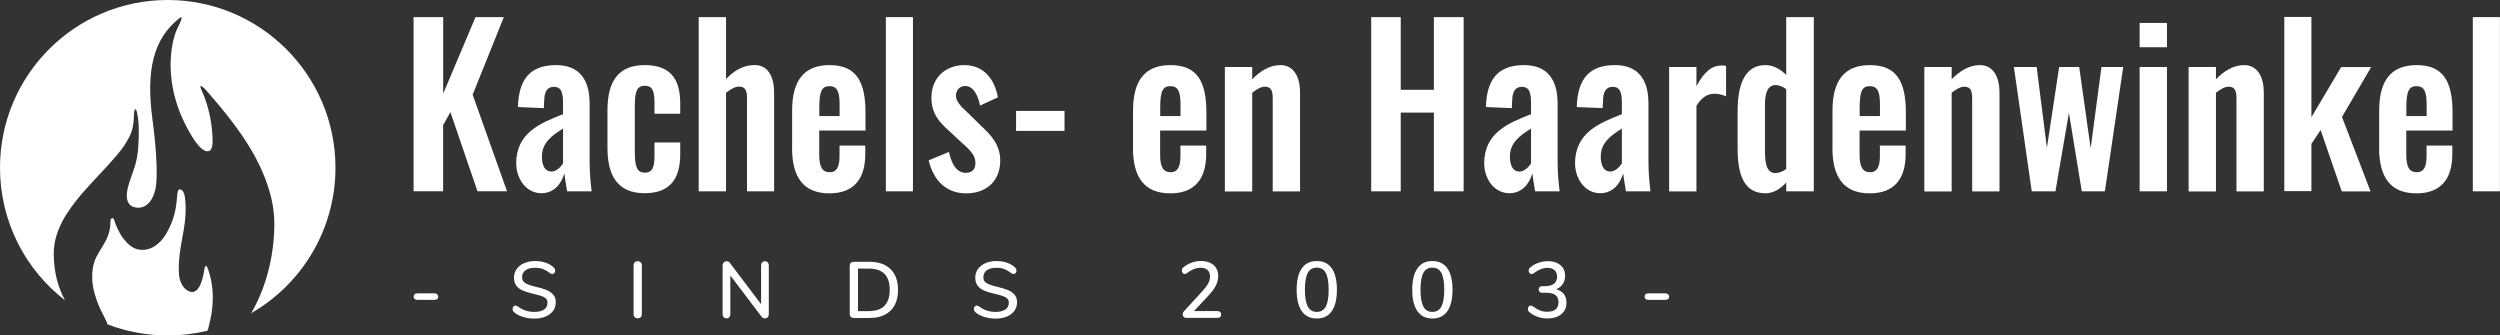
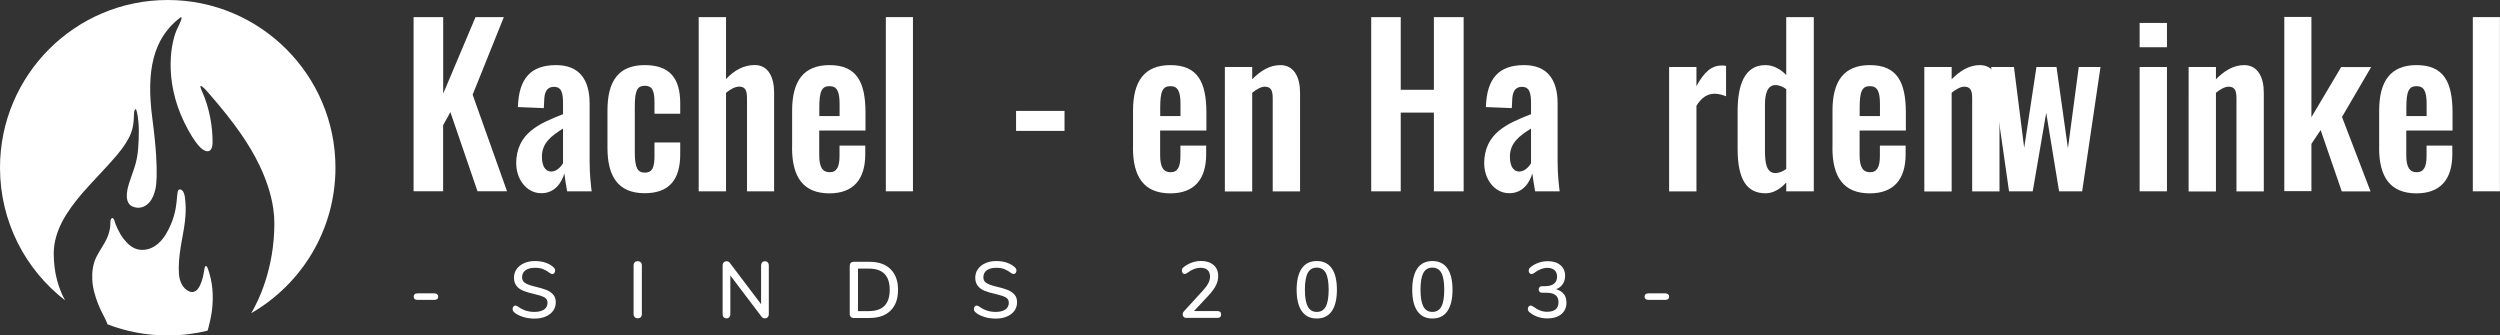
<svg xmlns="http://www.w3.org/2000/svg" id="Layer_2" data-name="Layer 2" viewBox="0 0 330.22 44.31">
  <rect x="0" y="0" width="330.22" height="44.31" fill="#333333" stroke="none" />
  <defs>
    <style>
      .cls-1 {
        fill: #fff;
      }

      .cls-2 {
        fill: #fff;
      }
    </style>
  </defs>
  <g id="Layer_2-2" data-name="Layer 2">
    <g>
      <g>
        <path class="cls-2" d="m27.66,36.12c.54,1.78.55,3.76.23,5.58-.07.39-.15.76-.25,1.14-.03.09-.17.82-.26.85-1.67.4-3.42.62-5.23.62-2.8,0-5.48-.52-7.95-1.47-.26-.78-.84-1.65-1.23-2.66-.4-1.04-.73-2.11-.78-3.23-.05-1.06.08-2.08.55-3.03.45-.9,1.08-1.7,1.46-2.62.19-.48.33-.99.37-1.5.02-.23-.01-.45.03-.67.04-.21.21-.5.41-.21.13.18.17.49.26.7.09.23.19.46.3.68.22.45.47.89.78,1.28.53.67,1.19,1.28,2.07,1.4,1.5.2,2.73-.78,3.47-2.01,2.13-3.51,1.07-6.16,1.95-5.94.58.14.61,1.24.65,1.69.07.79.04,1.58-.05,2.37,0,.07,0,.14-.02.21-.13,1.14-.39,2.26-.56,3.38-.18,1.17-.31,2.35-.22,3.53.06.89.48,1.92,1.35,2.28,1.36.57,1.84-1.87,1.97-2.71.02-.12.06-.62.25-.65.18-.02.4.84.45.99Z" />
        <path class="cls-2" d="m44.31,22.15c0,8.22-4.48,15.39-11.12,19.21.93-1.57,3.05-5.85,3.05-11.86,0-.67-.05-1.33-.15-1.99-.29-1.97-.96-3.87-1.81-5.66-.69-1.44-1.51-2.8-2.41-4.11-1.25-1.81-2.64-3.51-4.08-5.17-.34-.39-.66-.81-1.08-1.13-.44-.33-.14.36-.06.54,1.06,2.32,1.43,4.86,1.43,6.74s-1.17,1.1-1.17,1.1c0,0-.96-.36-2.57-3.66-2.77-5.69-1.75-10.78-.86-12.51.88-1.74.34-1.34.34-1.34-3.63,2.77-4.53,7.07-3.69,13.39,1.03,7.8.35,9.47.35,9.47-.04.09-.05.2-.08.29-.36,1.26-1.42,2.38-2.85,1.84-.51-.2-.75-.69-.79-1.22-.06-.86.24-1.76.52-2.55.31-.91.66-1.79.82-2.74.14-.79.19-1.58.22-2.38.02-.79.04-1.57-.04-2.36-.04-.4-.09-.8-.18-1.18-.02-.1-.13-.64-.28-.38-.11.19-.11.43-.12.64-.01.27-.02.54-.04.81-.05.53-.14,1.05-.32,1.55-.17.48-.42.94-.7,1.38-.35.57-.75,1.09-1.18,1.6-1.47,1.74-3.09,3.33-4.58,5.04-1,1.17-1.94,2.4-2.66,3.76-.67,1.3-1.12,2.72-1.12,4.19,0,2.65.66,4.69,1.5,6.21C3.36,35.63,0,29.28,0,22.15,0,9.92,9.92,0,22.15,0s22.16,9.92,22.16,22.15Z" />
      </g>
      <g>
        <g>
          <path class="cls-1" d="m54.64,2.26h3.9v10.11l4.27-10.11h3.74l-4.12,10.25,4.54,12.75h-3.9l-3.58-10.45-.96,1.73v8.72h-3.9V2.26Z" />
          <path class="cls-1" d="m68.18,21.64c0-4.09,3.11-5.34,6.19-6.56v-1.42c0-1.39-.19-2.19-1.22-2.19-.93,0-1.25.74-1.27,1.82l-.05.99-3.42-.14c.11-3.78,1.7-5.54,5.04-5.54,3.08,0,4.43,1.93,4.43,5.06v7.58c0,1.82.16,3.12.27,4.03h-3.24c-.13-.74-.32-1.9-.37-2.36-.37,1.31-1.33,2.61-3.03,2.61-2.07,0-3.32-1.99-3.32-3.89Zm6.19-.06v-4.6c-1.59.99-2.79,1.93-2.79,3.72,0,1.22.45,1.96,1.25,1.96.69,0,1.27-.65,1.54-1.08Z" />
          <path class="cls-1" d="m80.24,19.53v-4.94c0-3.78,1.38-5.99,4.91-5.99,3.29,0,4.7,1.7,4.7,5.06v1.36h-3.4v-1.45c0-1.7-.35-2.24-1.27-2.24-1.04,0-1.33.68-1.33,2.78v6.02c0,2.1.4,2.67,1.33,2.67,1.04,0,1.27-.77,1.27-2.22v-1.76h3.4v1.56c0,3.32-1.43,5.14-4.7,5.14-3.56,0-4.91-2.3-4.91-5.99Z" />
          <path class="cls-1" d="m92.29,2.26h3.61v8.18c1.09-1.16,2.34-1.85,3.8-1.85,1.83,0,2.55,1.7,2.55,3.61v13.07h-3.58v-12.3c0-.99-.21-1.53-1.04-1.53-.53,0-1.14.34-1.73.82v13.01h-3.61V2.26Z" />
          <path class="cls-1" d="m104.63,19.51v-4.89c0-3.95,1.54-6.02,4.94-6.02,3.61,0,4.75,2.27,4.75,6.28v2.36h-6.11v3.24c0,1.62.45,2.27,1.38,2.27s1.3-.71,1.3-2.13v-1.39h3.4v1.14c0,3.32-1.57,5.17-4.73,5.17-3.45,0-4.94-2.13-4.94-6.02Zm6.27-4.18v-1.56c0-1.65-.32-2.39-1.33-2.39s-1.35.65-1.35,2.81v1.14h2.68Z" />
          <path class="cls-1" d="m117.01,2.26h3.58v23.01h-3.58V2.26Z" />
-           <path class="cls-1" d="m122.66,21.18l2.68-1.11c.4,1.79,1.12,2.76,2.23,2.76.82,0,1.27-.48,1.27-1.28,0-.91-.45-1.51-1.7-2.61l-1.83-1.7c-1.38-1.22-2.28-2.36-2.28-4.35,0-2.64,1.89-4.29,4.35-4.29s3.98,1.73,4.43,4.26l-2.36,1.08c-.27-1.36-.88-2.58-1.96-2.58-.77,0-1.22.57-1.22,1.31,0,.62.53,1.31,1.49,2.16l1.86,1.82c1.22,1.14,2.5,2.44,2.5,4.54,0,2.87-1.99,4.35-4.49,4.35s-4.27-1.51-4.96-4.35Z" />
          <path class="cls-1" d="m134.21,14.65h6.4v2.64h-6.4v-2.64Z" />
          <path class="cls-1" d="m149.66,19.51v-4.89c0-3.95,1.54-6.02,4.94-6.02,3.61,0,4.75,2.27,4.75,6.28v2.36h-6.11v3.24c0,1.62.45,2.27,1.38,2.27s1.3-.71,1.3-2.13v-1.39h3.4v1.14c0,3.32-1.57,5.17-4.73,5.17-3.45,0-4.94-2.13-4.94-6.02Zm6.27-4.18v-1.56c0-1.65-.32-2.39-1.33-2.39s-1.35.65-1.35,2.81v1.14h2.68Z" />
          <path class="cls-1" d="m161.79,8.85h3.61v1.62c1.09-1.11,2.31-1.87,3.72-1.87,1.86,0,2.6,1.7,2.6,3.61v13.07h-3.61v-12.3c0-.99-.21-1.53-1.04-1.53-.5,0-1.09.34-1.67.8v13.04h-3.61V8.85Z" />
          <path class="cls-1" d="m181.12,2.26h3.9v9.6h4.38V2.26h3.93v23.01h-3.93v-10.4h-4.38v10.4h-3.9V2.26Z" />
          <path class="cls-1" d="m196.04,21.64c0-4.09,3.11-5.34,6.19-6.56v-1.42c0-1.39-.19-2.19-1.22-2.19-.93,0-1.25.74-1.27,1.82l-.05.99-3.42-.14c.11-3.78,1.7-5.54,5.04-5.54,3.08,0,4.43,1.93,4.43,5.06v7.58c0,1.82.16,3.12.27,4.03h-3.24c-.13-.74-.32-1.9-.37-2.36-.37,1.31-1.33,2.61-3.03,2.61-2.07,0-3.32-1.99-3.32-3.89Zm6.19-.06v-4.6c-1.59.99-2.79,1.93-2.79,3.72,0,1.22.45,1.96,1.25,1.96.69,0,1.27-.65,1.54-1.08Z" />
-           <path class="cls-1" d="m208.04,21.64c0-4.09,3.11-5.34,6.19-6.56v-1.42c0-1.39-.19-2.19-1.22-2.19-.93,0-1.25.74-1.27,1.82l-.05.99-3.42-.14c.11-3.78,1.7-5.54,5.04-5.54,3.08,0,4.43,1.93,4.43,5.06v7.58c0,1.82.16,3.12.27,4.03h-3.24c-.13-.74-.32-1.9-.37-2.36-.37,1.31-1.33,2.61-3.03,2.61-2.07,0-3.32-1.99-3.32-3.89Zm6.19-.06v-4.6c-1.59.99-2.79,1.93-2.79,3.72,0,1.22.45,1.96,1.25,1.96.69,0,1.27-.65,1.54-1.08Z" />
          <path class="cls-1" d="m220.47,8.85h3.61v2.53c1.04-1.93,2.04-2.73,3.35-2.73.19,0,.35,0,.56.06v4.01c-.42-.17-.93-.34-1.49-.34-.96,0-1.73.48-2.42,1.59v11.31h-3.61V8.85Z" />
          <path class="cls-1" d="m229.52,19.68v-5.03c0-3.38.9-6.05,3.66-6.05,1.06,0,2.02.54,2.76,1.31V2.26h3.64v23.01h-3.64v-1.16c-.8.88-1.73,1.42-2.73,1.42-2.44,0-3.69-1.76-3.69-5.85Zm6.42,2.64v-10.54c-.4-.31-.9-.54-1.43-.54-1.06,0-1.38,1.16-1.38,2.58v6.14c0,1.65.24,2.9,1.38,2.9.42,0,.93-.17,1.43-.54Z" />
          <path class="cls-1" d="m242.05,19.51v-4.89c0-3.95,1.54-6.02,4.94-6.02,3.61,0,4.75,2.27,4.75,6.28v2.36h-6.11v3.24c0,1.62.45,2.27,1.38,2.27s1.3-.71,1.3-2.13v-1.39h3.4v1.14c0,3.32-1.57,5.17-4.73,5.17-3.45,0-4.94-2.13-4.94-6.02Zm6.27-4.18v-1.56c0-1.65-.32-2.39-1.33-2.39s-1.35.65-1.35,2.81v1.14h2.68Z" />
          <path class="cls-1" d="m254.18,8.85h3.61v1.62c1.09-1.11,2.31-1.87,3.72-1.87,1.86,0,2.6,1.7,2.6,3.61v13.07h-3.61v-12.3c0-.99-.21-1.53-1.04-1.53-.5,0-1.09.34-1.67.8v13.04h-3.61V8.85Z" />
-           <path class="cls-1" d="m266.02,8.85h3l1.35,10.68,1.62-10.68h2.65l1.51,10.74,1.43-10.74h2.87l-2.42,16.42h-3.05l-1.7-10.37-1.78,10.37h-3.13l-2.36-16.42Z" />
+           <path class="cls-1" d="m266.02,8.85l1.35,10.68,1.62-10.68h2.65l1.51,10.74,1.43-10.74h2.87l-2.42,16.42h-3.05l-1.7-10.37-1.78,10.37h-3.13l-2.36-16.42Z" />
          <path class="cls-1" d="m282.62,3.03h3.61v3.21h-3.61v-3.21Zm0,5.82h3.61v16.42h-3.61V8.85Z" />
          <path class="cls-1" d="m289.09,8.85h3.61v1.62c1.09-1.11,2.31-1.87,3.72-1.87,1.86,0,2.6,1.7,2.6,3.61v13.07h-3.61v-12.3c0-.99-.21-1.53-1.04-1.53-.5,0-1.09.34-1.67.8v13.04h-3.61V8.85Z" />
          <path class="cls-1" d="m301.73,2.24h3.58v13.24l3.93-6.62h3.96l-3.85,6.59,3.77,9.83h-3.8l-2.79-8.1-1.22,1.82v6.25h-3.58V2.24Z" />
          <path class="cls-1" d="m314.26,19.51v-4.89c0-3.95,1.54-6.02,4.94-6.02,3.61,0,4.75,2.27,4.75,6.28v2.36h-6.11v3.24c0,1.62.45,2.27,1.38,2.27s1.3-.71,1.3-2.13v-1.39h3.4v1.14c0,3.32-1.57,5.17-4.73,5.17-3.45,0-4.94-2.13-4.94-6.02Zm6.27-4.18v-1.56c0-1.65-.32-2.39-1.33-2.39s-1.35.65-1.35,2.81v1.14h2.68Z" />
          <path class="cls-1" d="m326.63,2.26h3.58v23.01h-3.58V2.26Z" />
        </g>
        <g>
          <path class="cls-1" d="m54.77,39.5c-.08-.07-.13-.18-.13-.31s.04-.24.13-.32c.08-.08.21-.12.37-.12h2.24c.16,0,.28.04.37.12.08.08.13.18.13.32s-.04.24-.13.31c-.08.07-.21.11-.37.11h-2.24c-.16,0-.28-.04-.37-.11Z" />
          <path class="cls-1" d="m69.06,41.85c-.48-.15-.87-.35-1.15-.61-.13-.11-.2-.26-.2-.43,0-.13.03-.23.11-.32.07-.09.15-.13.25-.13s.22.05.36.14c.62.46,1.34.7,2.14.7.56,0,.99-.11,1.3-.32s.45-.51.45-.91c0-.31-.14-.54-.42-.7-.28-.15-.73-.3-1.35-.44-.59-.13-1.07-.27-1.45-.43-.38-.16-.68-.38-.89-.66-.21-.28-.32-.63-.32-1.06s.12-.81.35-1.14c.24-.33.56-.59.99-.78s.9-.28,1.44-.28c.5,0,.96.07,1.38.21s.78.35,1.07.62c.14.12.21.26.21.43,0,.12-.04.22-.11.32-.07.09-.16.14-.26.14-.09,0-.21-.05-.35-.14-.32-.25-.63-.42-.91-.53-.28-.11-.63-.16-1.03-.16-.54,0-.96.11-1.26.33-.3.22-.45.53-.45.92,0,.34.13.59.4.76.27.17.7.33,1.29.47.62.14,1.12.29,1.5.44.38.15.69.36.92.62.23.26.34.6.34,1.02s-.12.8-.35,1.12-.57.58-.99.76c-.43.18-.91.27-1.47.27s-1.04-.07-1.52-.22Z" />
          <path class="cls-1" d="m83.84,41.89c-.1-.1-.15-.23-.15-.4v-6.44c0-.16.05-.29.15-.4s.23-.15.39-.15.3.05.4.15.15.23.15.4v6.44c0,.17-.05.3-.14.4s-.23.15-.41.15c-.16,0-.29-.05-.39-.15Z" />
          <path class="cls-1" d="m101.41,34.66c.09.1.14.23.14.4v6.44c0,.16-.05.29-.15.4-.1.1-.22.15-.38.15-.18,0-.32-.07-.42-.21l-4.13-5.45v5.11c0,.16-.05.29-.14.4s-.22.15-.37.15-.28-.05-.37-.15c-.09-.1-.14-.23-.14-.4v-6.44c0-.16.05-.29.15-.4s.22-.15.38-.15c.18,0,.32.07.42.21l4.13,5.46v-5.12c0-.16.05-.29.14-.4s.21-.15.37-.15.28.05.37.15Z" />
          <path class="cls-1" d="m112.38,41.85c-.09-.09-.14-.22-.14-.38v-6.37c0-.16.05-.29.14-.38.09-.09.23-.14.4-.14h2.06c1.2,0,2.13.32,2.79.97.66.65.99,1.56.99,2.74s-.33,2.09-.99,2.74c-.66.65-1.59.97-2.79.97h-2.06c-.17,0-.3-.05-.4-.14Zm2.4-.76c1.83,0,2.74-.94,2.74-2.81s-.91-2.8-2.74-2.8h-1.45v5.62h1.45Z" />
          <path class="cls-1" d="m129.99,41.85c-.48-.15-.87-.35-1.15-.61-.13-.11-.2-.26-.2-.43,0-.13.03-.23.11-.32.07-.09.15-.13.25-.13s.22.05.36.14c.62.46,1.34.7,2.14.7.56,0,.99-.11,1.3-.32s.45-.51.45-.91c0-.31-.14-.54-.42-.7-.28-.15-.73-.3-1.35-.44-.59-.13-1.07-.27-1.45-.43-.38-.16-.68-.38-.89-.66-.21-.28-.32-.63-.32-1.06s.12-.81.35-1.14c.24-.33.56-.59.99-.78s.9-.28,1.44-.28c.5,0,.96.07,1.38.21s.78.35,1.07.62c.14.12.21.26.21.43,0,.12-.04.22-.11.32-.07.09-.16.14-.26.14-.09,0-.21-.05-.35-.14-.32-.25-.63-.42-.91-.53-.28-.11-.63-.16-1.03-.16-.54,0-.96.11-1.26.33-.3.22-.45.53-.45.92,0,.34.13.59.4.76.27.17.7.33,1.29.47.62.14,1.12.29,1.5.44.38.15.69.36.92.62.23.26.34.6.34,1.02s-.12.8-.35,1.12-.57.58-.99.76c-.43.18-.91.27-1.47.27s-1.04-.07-1.52-.22Z" />
          <path class="cls-1" d="m161.17,41.21c.09.08.13.19.13.33,0,.3-.17.45-.52.45h-4.07c-.15,0-.28-.04-.36-.13-.09-.09-.13-.2-.13-.33,0-.16.06-.31.19-.44l2.48-2.71c.33-.36.57-.68.72-.98.15-.3.22-.59.22-.87,0-.37-.11-.66-.32-.86-.21-.2-.52-.3-.91-.3-.6,0-1.19.23-1.78.68-.08.05-.14.09-.19.11-.05.02-.11.04-.16.04-.1,0-.18-.05-.25-.14-.07-.09-.11-.2-.11-.33,0-.18.07-.32.21-.42.29-.25.65-.45,1.06-.61.41-.15.83-.23,1.25-.23.7,0,1.25.18,1.66.53.41.35.62.83.62,1.44,0,.43-.09.84-.28,1.22-.19.39-.5.82-.93,1.3l-1.99,2.13h3.09c.17,0,.3.04.38.12Z" />
          <path class="cls-1" d="m171.95,41.1c-.45-.65-.68-1.59-.68-2.82s.23-2.19.68-2.83c.45-.65,1.11-.97,1.98-.97s1.52.32,1.98.96c.45.64.68,1.59.68,2.83s-.23,2.19-.68,2.83c-.45.65-1.11.97-1.98.97s-1.52-.32-1.98-.97Zm3.17-.61c.25-.47.38-1.21.38-2.22s-.13-1.75-.38-2.22c-.25-.47-.65-.7-1.19-.7s-.94.23-1.19.7c-.25.47-.38,1.21-.38,2.22s.13,1.74.38,2.22c.25.47.65.71,1.19.71s.94-.24,1.19-.71Z" />
          <path class="cls-1" d="m187.22,41.1c-.45-.65-.68-1.59-.68-2.82s.23-2.19.68-2.83c.45-.65,1.11-.97,1.98-.97s1.52.32,1.98.96c.45.64.68,1.59.68,2.83s-.23,2.19-.68,2.83c-.45.65-1.11.97-1.98.97s-1.52-.32-1.98-.97Zm3.17-.61c.25-.47.38-1.21.38-2.22s-.13-1.75-.38-2.22c-.25-.47-.65-.7-1.19-.7s-.94.23-1.19.7c-.25.47-.38,1.21-.38,2.22s.13,1.74.38,2.22c.25.47.65.71,1.19.71s.94-.24,1.19-.71Z" />
          <path class="cls-1" d="m206.56,38.82c.23.31.35.69.35,1.15,0,.65-.23,1.16-.68,1.53-.45.37-1.07.56-1.84.56-.46,0-.89-.07-1.31-.22-.42-.15-.77-.35-1.06-.61-.14-.11-.21-.25-.21-.42,0-.13.04-.23.11-.32.07-.09.15-.13.25-.13.11,0,.22.05.36.14.3.22.6.4.89.51.29.12.61.17.94.17,1,0,1.5-.42,1.5-1.27,0-.41-.13-.73-.4-.93-.26-.21-.66-.31-1.2-.31h-.58c-.13,0-.24-.04-.32-.13-.08-.09-.12-.19-.12-.31,0-.11.04-.21.12-.3.08-.09.18-.13.32-.13h.41c.51,0,.9-.11,1.17-.32.27-.21.41-.53.41-.94,0-.37-.11-.65-.33-.85-.22-.2-.53-.31-.93-.31-.59,0-1.18.23-1.77.68-.13.09-.25.14-.36.14-.1,0-.18-.04-.25-.13-.07-.09-.11-.19-.11-.32,0-.17.07-.31.21-.42.29-.26.64-.46,1.05-.61.41-.15.83-.22,1.27-.22.7,0,1.25.17,1.66.52.41.34.62.81.62,1.4,0,.42-.1.79-.31,1.1-.21.31-.5.54-.88.68.45.13.79.34,1.02.65Z" />
          <path class="cls-1" d="m217.36,39.5c-.08-.07-.13-.18-.13-.31s.04-.24.13-.32c.08-.08.21-.12.37-.12h2.24c.16,0,.28.04.37.12.08.08.13.18.13.32s-.04.24-.13.31c-.08.07-.21.11-.37.11h-2.24c-.16,0-.28-.04-.37-.11Z" />
        </g>
      </g>
    </g>
  </g>
</svg>